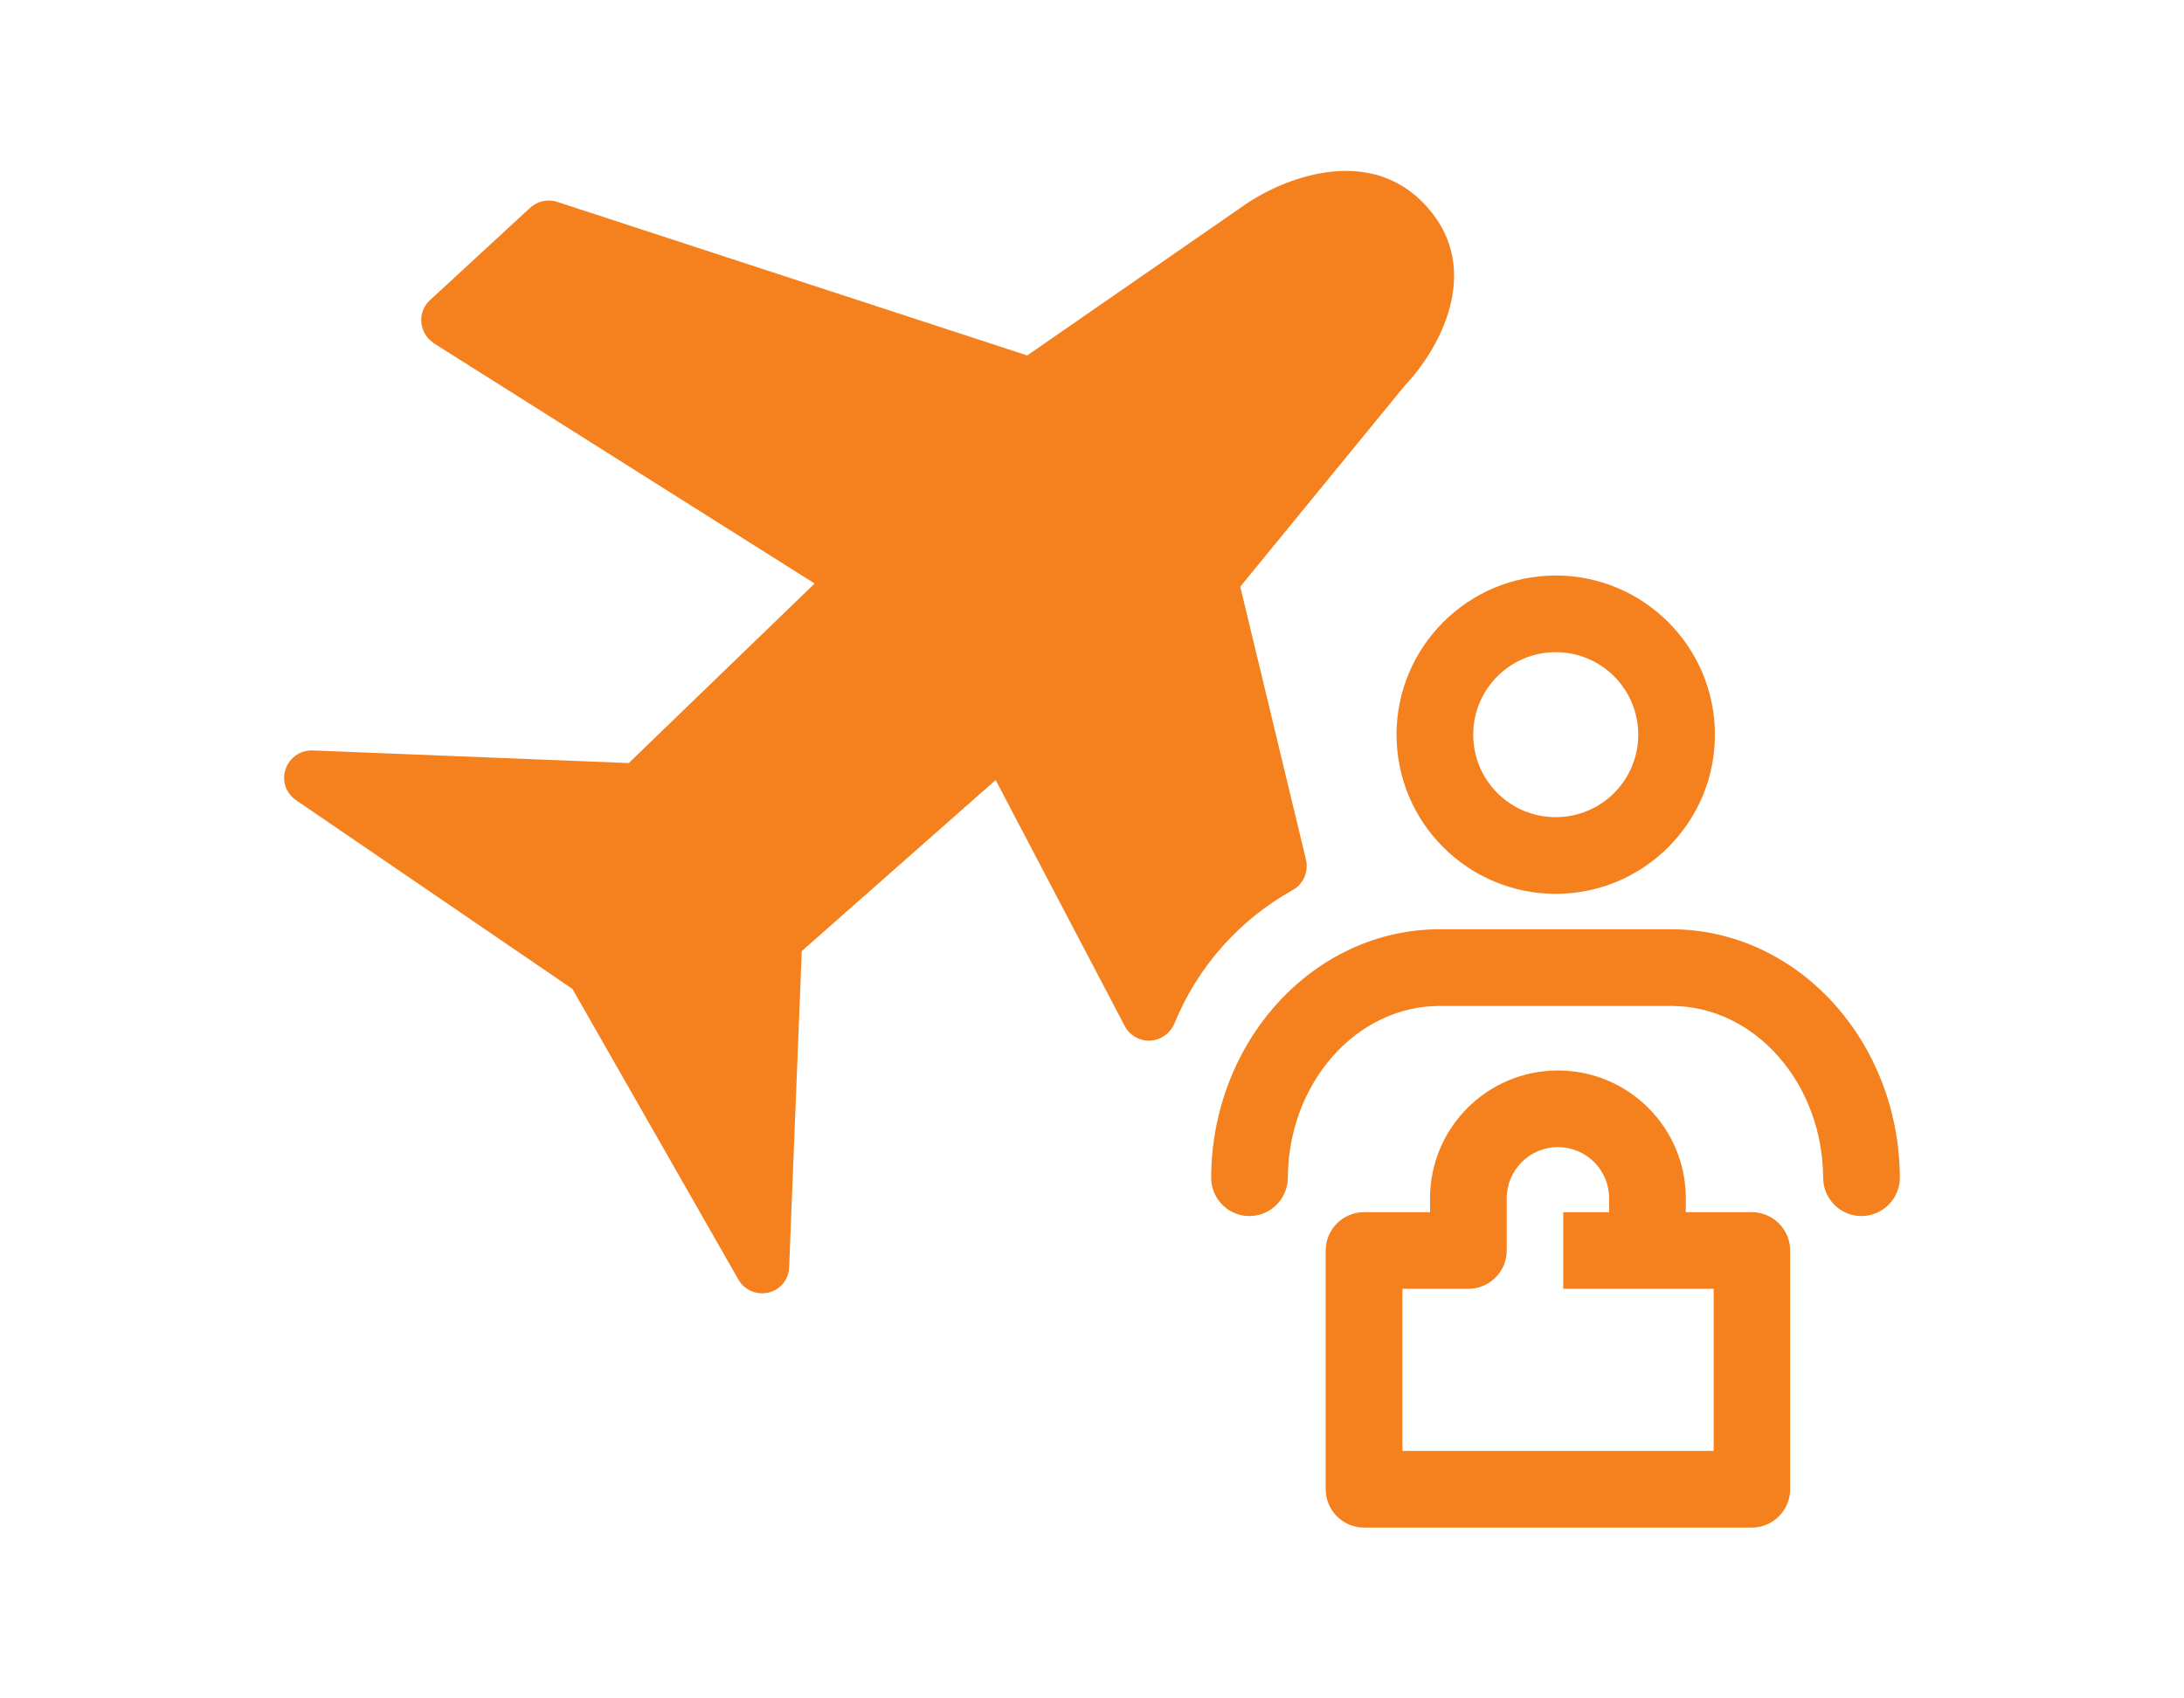
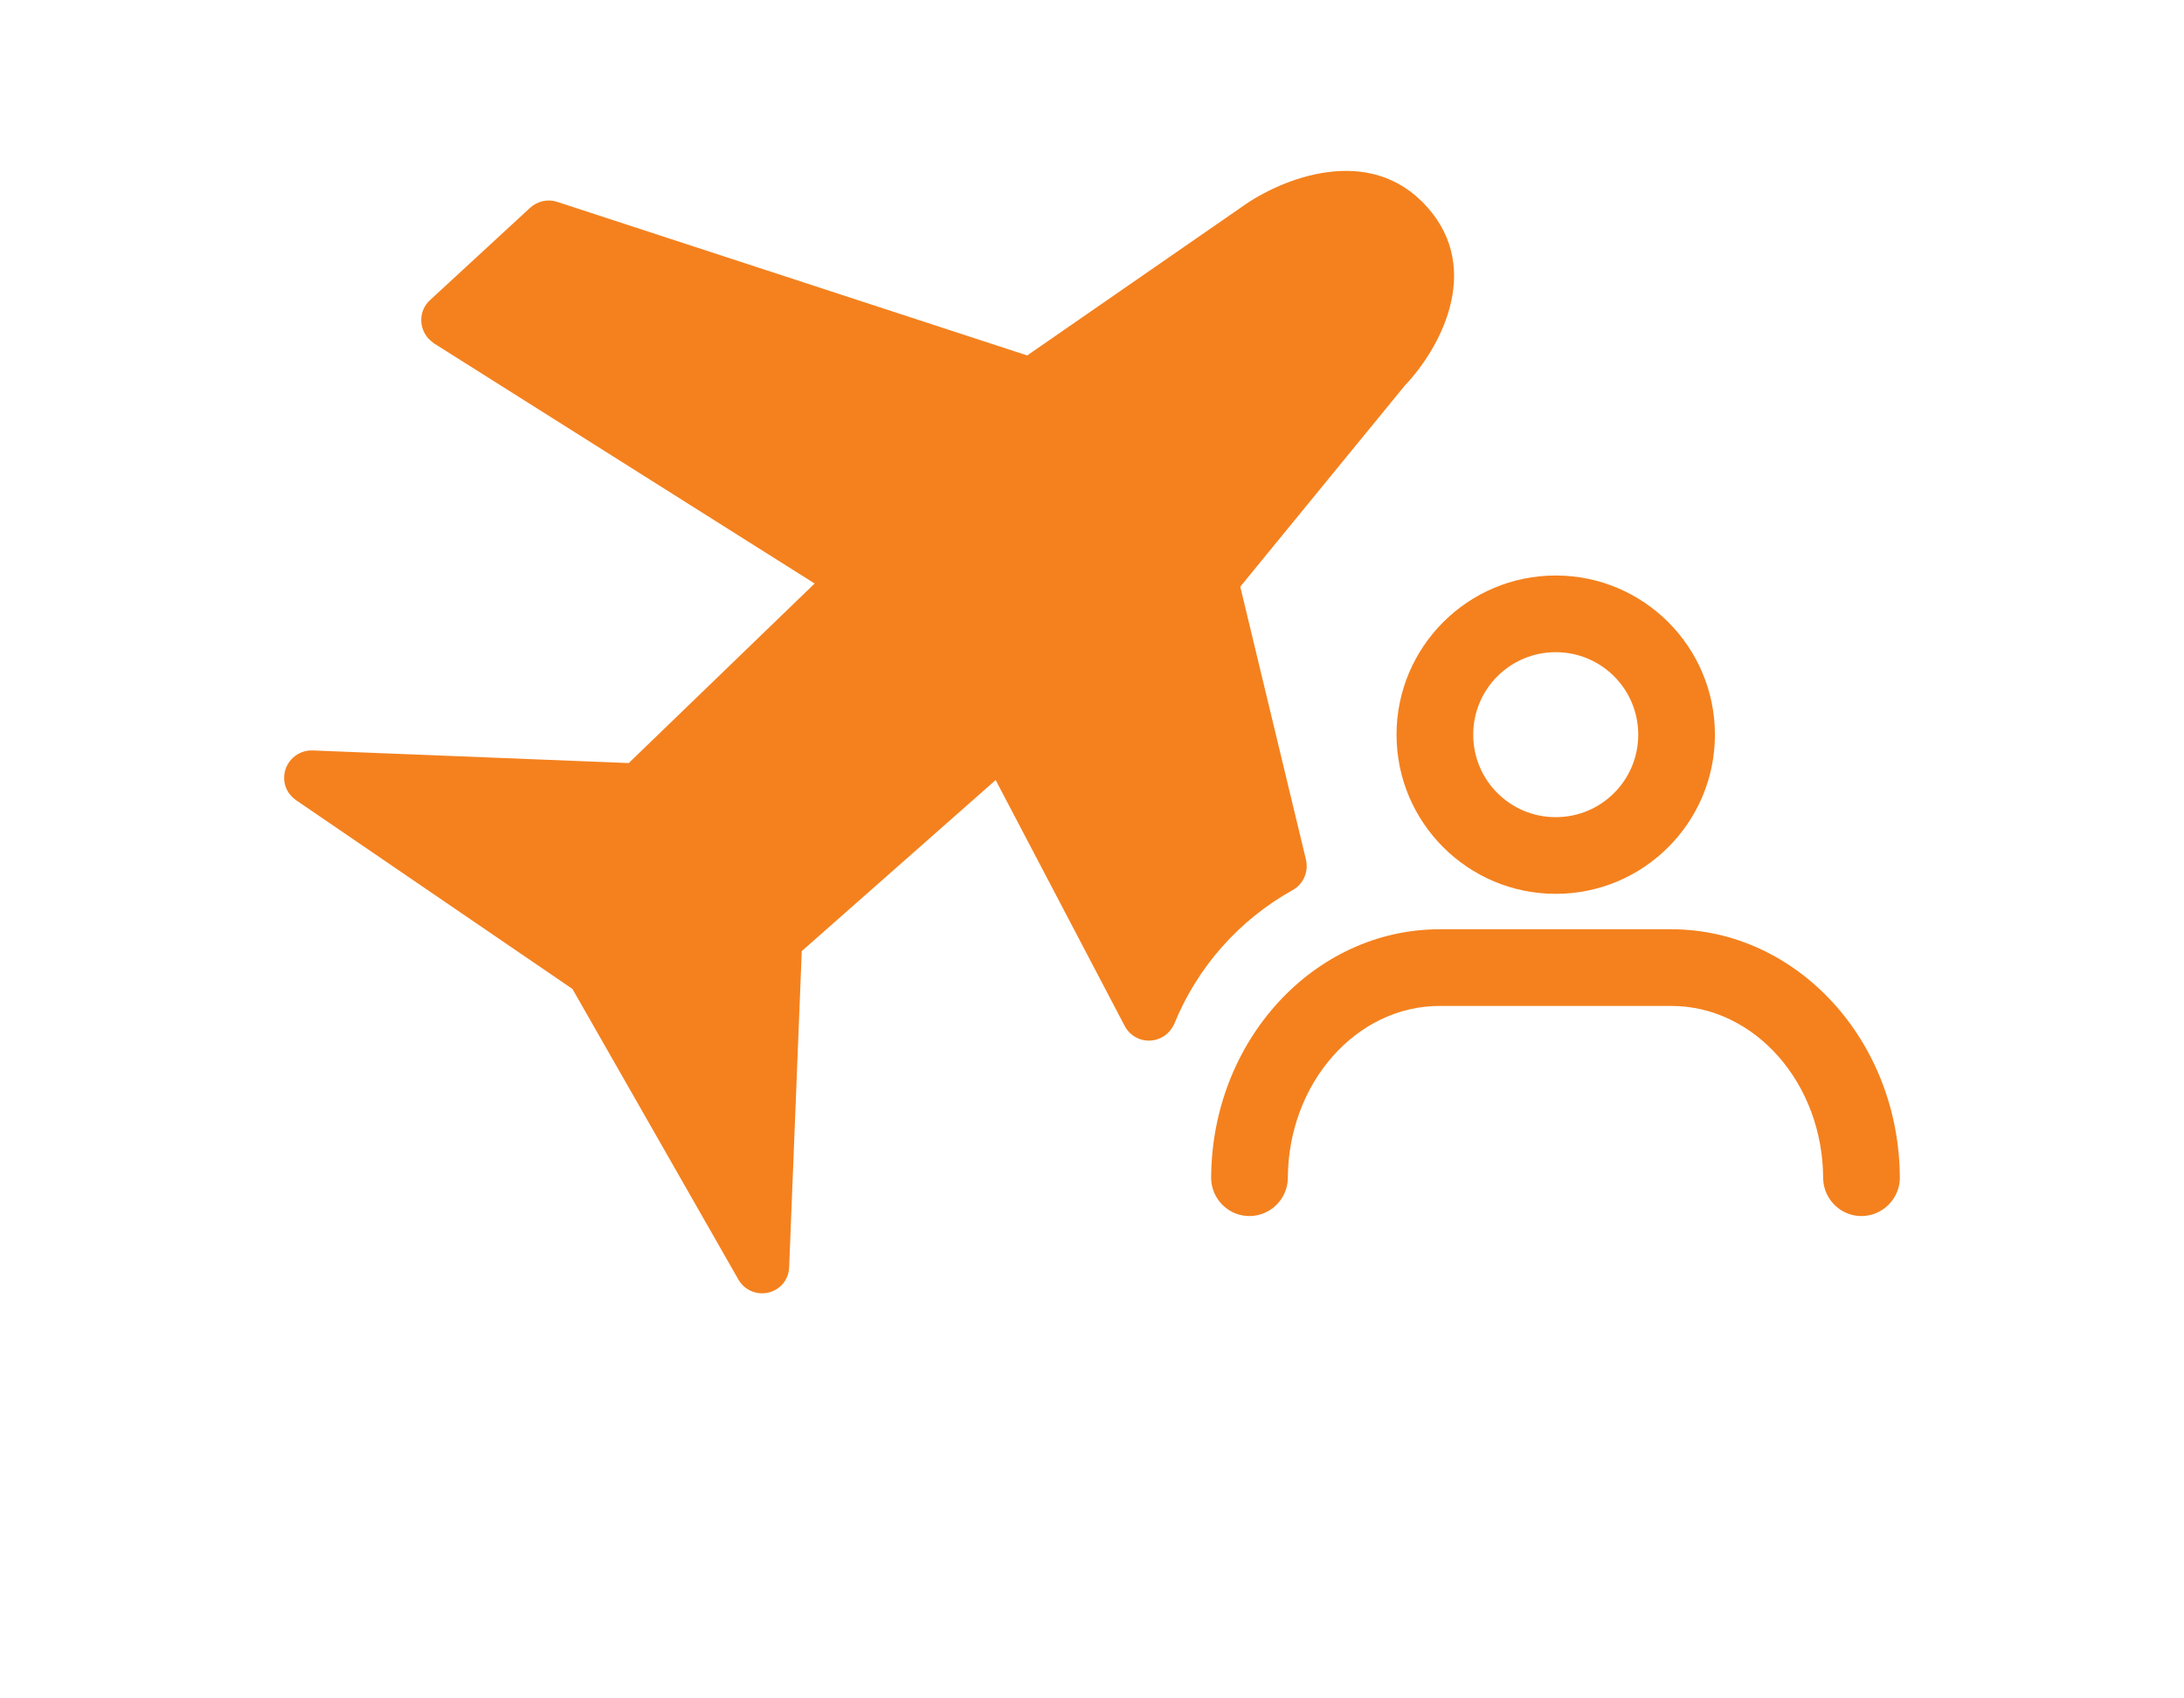
<svg xmlns="http://www.w3.org/2000/svg" id="_レイヤー_2" data-name="レイヤー 2" viewBox="0 0 90 70">
  <defs>
    <style>
      .cls-1 {
        fill: none;
      }

      .cls-1, .cls-2 {
        stroke-width: 0px;
      }

      .cls-2 {
        fill: #f4811e;
      }
    </style>
  </defs>
  <g id="_レイヤー_1-2" data-name="レイヤー 1">
    <g>
      <rect class="cls-1" width="90" height="70" />
      <g>
        <path id="_パス_401" data-name="パス 401" class="cls-2" d="m64.11,36.84c3.62,0,6.56-2.94,6.56-6.56s-2.94-6.56-6.56-6.56c-3.62,0-6.56,2.94-6.56,6.56,0,3.62,2.94,6.56,6.56,6.56m0-9.96c1.88,0,3.4,1.52,3.4,3.4s-1.52,3.4-3.4,3.4-3.4-1.52-3.4-3.4h0c0-1.88,1.52-3.4,3.4-3.4" />
        <path id="_パス_402" data-name="パス 402" class="cls-2" d="m68.87,38.3h-9.54c-5.2,0-9.42,4.62-9.42,10.29.03.87.76,1.56,1.63,1.53.83-.03,1.5-.7,1.53-1.53,0-3.93,2.81-7.13,6.26-7.13h9.54c3.45,0,6.26,3.2,6.26,7.13.03.87.76,1.56,1.63,1.53.83-.03,1.5-.7,1.53-1.53,0-5.68-4.23-10.29-9.42-10.29" />
-         <path id="_パス_403" data-name="パス 403" class="cls-2" d="m72.19,49.96h-2.72v-.57c0-2.91-2.36-5.27-5.27-5.27s-5.27,2.36-5.27,5.27v.57h-2.72c-.87,0-1.58.71-1.58,1.58h0v9.84c0,.87.71,1.58,1.58,1.58h15.98c.87,0,1.58-.71,1.58-1.58h0v-9.84c0-.87-.71-1.58-1.58-1.58h0m-1.58,9.84h-12.82v-6.68h2.72c.87,0,1.58-.71,1.58-1.58h0v-2.15c0-1.16.94-2.11,2.11-2.11s2.11.94,2.11,2.11v.57h-1.89v3.16h6.2v6.68Z" />
        <path id="_パス_404" data-name="パス 404" class="cls-2" d="m58.8,8.52c-2.37-2.65-6.02-1.15-7.63.01l-8.84,6.12-19.37-6.33c-.39-.13-.81-.03-1.11.24l-4.13,3.81c-.46.42-.48,1.13-.06,1.59.07.07.14.13.22.19l15.69,9.9-7.66,7.4-13.03-.52c-.62-.02-1.14.46-1.17,1.08-.02.39.17.75.49.97l11.39,7.78,6.84,11.98c.31.54.99.72,1.53.42.34-.19.55-.54.56-.93l.52-13.03,7.99-7.05,5.32,10.14c.29.55.97.76,1.52.47.23-.12.41-.32.52-.56.95-2.34,2.67-4.28,4.87-5.51.45-.24.67-.76.56-1.25l-2.71-11.26,6.79-8.3c1.36-1.42,3.26-4.72.91-7.35" />
      </g>
    </g>
  </g>
</svg>